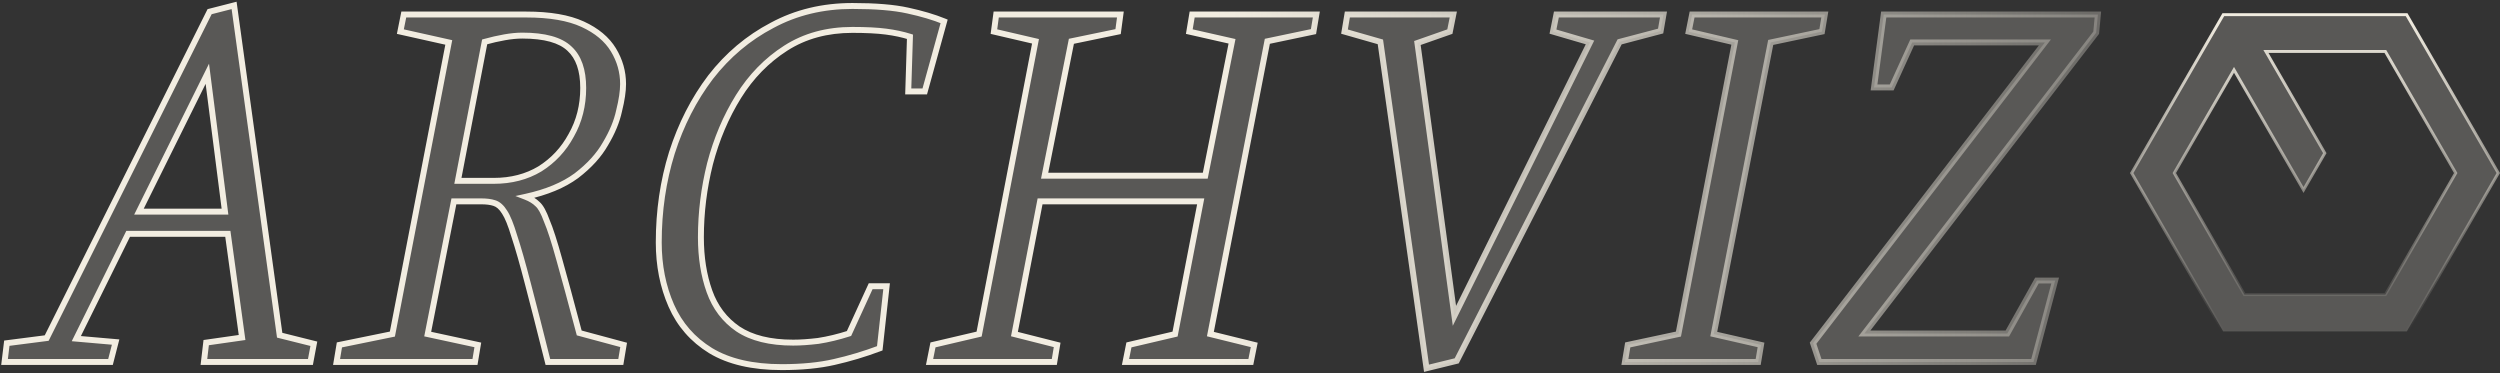
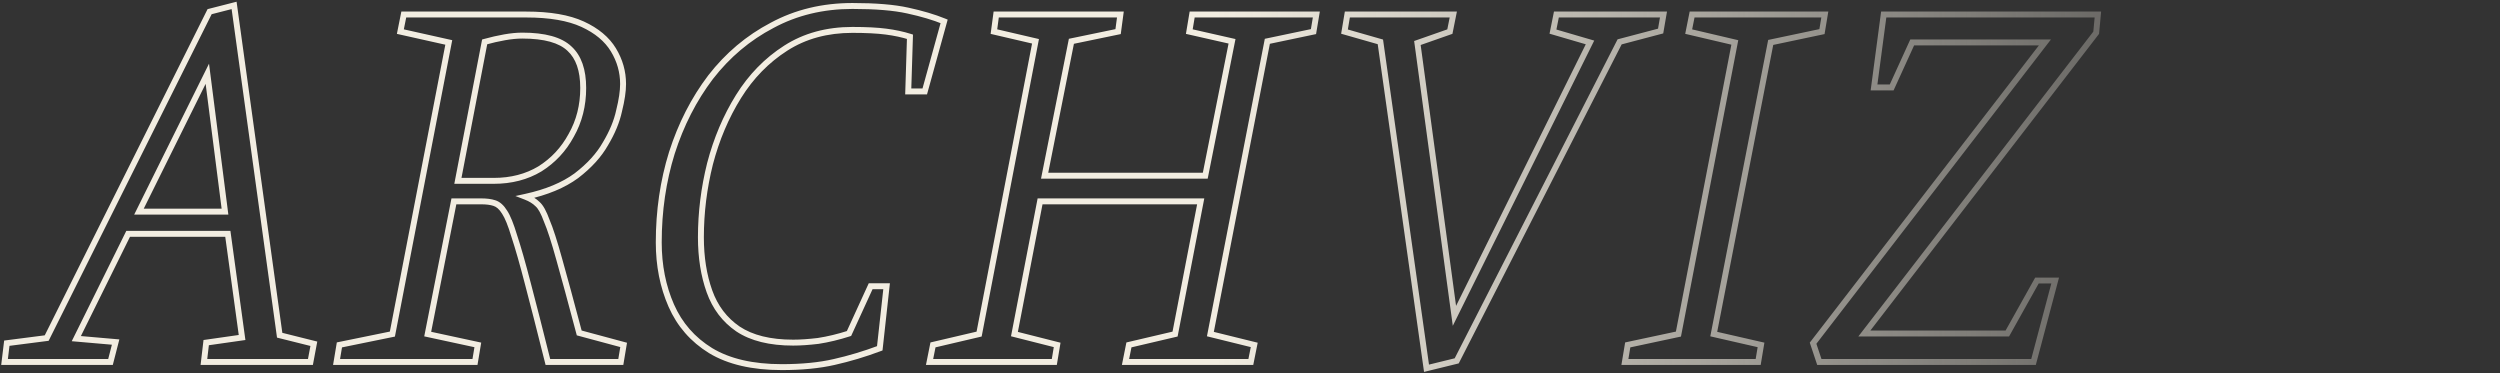
<svg xmlns="http://www.w3.org/2000/svg" width="1326" height="198" viewBox="0 0 1326 198" fill="none">
  <rect x="0" y="0" width="1326" height="198" fill="#333333" stroke="none" />
-   <path d="M1179.25 7.785H1276.47L1325.09 91.784L1276.57 175.781H1179.18L1130.65 91.784L1179.25 7.785ZM1302.28 92.177L1302.51 91.783L1302.28 91.39L1265.42 27.685L1265.19 27.293H1264.74H1203.21H1201.85L1202.54 28.471L1233.07 81.233L1221.79 100.765L1185.6 38.235L1184.92 37.061L1184.24 38.235L1153.48 91.39L1153.26 91.782L1153.48 92.175L1190.21 155.857L1190.43 156.25H1190.89H1264.74H1265.19L1265.42 155.858L1302.28 92.177Z" fill="#F2EDE1" fill-opacity="0.2" stroke="url(#paint0_linear_359_233)" stroke-width="1.57" />
-   <path d="M2.41 192L3.619 182.03L24.768 179.311L111.176 6.192L124.168 2.868L148.338 177.8L166.466 182.332L164.653 192H108.155L109.364 181.728L128.398 179.009L120.844 124.021H67.972L40.478 179.613L61.325 181.426L58.606 192H2.41ZM73.712 112.238H119.334L109.968 39.123L73.712 112.238ZM178.513 192L180.024 182.936L208.122 177.196L238.032 22.506L212.351 16.766L214.164 7.702H279.122C291.609 7.702 301.58 9.414 309.032 12.838C316.485 16.262 321.923 20.794 325.347 26.434C328.771 32.074 330.483 38.116 330.483 44.562C330.483 48.389 329.778 53.122 328.368 58.762C327.16 64.401 324.743 70.243 321.117 76.285C317.693 82.328 312.557 87.967 305.709 93.204C298.861 98.24 289.897 101.966 278.819 104.383C281.438 105.39 283.553 106.699 285.164 108.311C286.775 109.721 288.387 112.641 289.998 117.072C291.811 121.302 294.026 128.15 296.645 137.617C299.263 146.882 302.788 159.874 307.219 176.591L330.785 182.936L329.275 192H290.602C286.373 175.081 282.848 161.284 280.028 150.609C277.208 139.732 274.791 131.272 272.777 125.23C270.964 119.187 269.252 114.957 267.641 112.54C266.029 109.922 264.217 108.311 262.202 107.706C260.39 107.102 258.073 106.8 255.253 106.8H240.751L226.853 177.196L253.441 182.936L251.93 192H178.513ZM242.866 95.923H261.9C271.165 95.923 279.323 93.808 286.373 89.579C293.422 85.148 298.961 79.206 302.99 71.753C307.219 64.301 309.334 55.942 309.334 46.677C309.334 37.21 306.917 30.261 302.083 25.83C297.249 21.197 288.89 18.881 277.007 18.881C274.187 18.881 271.065 19.183 267.641 19.787C264.217 20.392 260.692 21.197 257.066 22.204L242.866 95.923ZM414.663 194.719C399.154 194.719 386.566 191.799 376.898 185.957C367.431 180.116 360.482 172.16 356.051 162.089C351.62 152.018 349.404 140.84 349.404 128.553C349.404 111.835 351.72 96.024 356.353 81.119C361.187 66.013 368.035 52.618 376.898 40.936C385.961 29.254 396.838 20.089 409.527 13.443C422.217 6.594 436.417 3.17 452.127 3.17C464.414 3.17 474.183 3.976 481.434 5.587C488.886 7.199 495.332 9.112 500.77 11.328L490.497 48.489H481.736L482.642 19.485C478.815 18.277 474.585 17.37 469.953 16.766C465.32 16.162 459.378 15.86 452.127 15.86C438.632 15.86 426.849 19.082 416.778 25.528C406.707 31.973 398.349 40.533 391.702 51.209C385.055 61.884 380.02 73.767 376.595 86.86C373.373 99.75 371.761 112.742 371.761 125.834C371.761 136.509 373.272 146.077 376.293 154.536C379.315 162.996 384.35 169.643 391.4 174.477C398.651 179.311 408.42 181.728 420.706 181.728C424.533 181.728 428.964 181.426 434 180.821C439.237 180.016 444.675 178.706 450.315 176.894L461.795 151.817H470.255L466.629 184.749C458.573 187.77 450.516 190.187 442.459 192C434.604 193.813 425.339 194.719 414.663 194.719ZM493.04 192L494.852 182.936L519.325 177.196L549.235 21.902L527.18 16.766L528.389 7.702H594.252L593.044 16.766L568.269 21.902L554.069 93.204H639.269L653.469 21.902L630.81 16.766L632.32 7.702H698.184L696.674 16.766L672.201 21.902L641.989 177.196L665.252 182.936L663.44 192H596.971L598.784 182.936L623.257 177.196L636.852 106.8H551.652L538.057 177.196L560.716 182.936L559.206 192H493.04ZM756.627 195.323L732.155 22.204L713.121 16.766L714.631 7.702H770.827L769.014 16.766L751.793 22.809L771.431 167.528L843.338 22.506L823.699 16.766L825.512 7.702H882.312L880.801 16.464L859.048 22.204L772.64 191.396L756.627 195.323ZM861.841 192L863.351 182.936L890.241 177.196L920.151 22.506L895.679 16.766L897.492 7.702H967.887L966.377 16.766L939.185 22.506L908.972 177.196L934.049 182.936L932.538 192H861.841ZM964.982 192L961.658 182.03L1084.62 22.506H1014.23L1003.35 46.374H993.986L999.122 7.702H1112.72L1111.81 17.37L988.85 176.894H1064.68L1080.39 148.796H1090.06L1078.58 192H964.982Z" fill="#F2EDE1" fill-opacity="0.2" />
  <mask id="mask0_359_233" style="mask-type:luminance" maskUnits="userSpaceOnUse" x="0" y="0" width="1115" height="198">
    <path d="M1115 0H0V198H1115V0Z" fill="white" />
    <path d="M2.41 192L3.619 182.03L24.768 179.311L111.176 6.192L124.168 2.868L148.338 177.8L166.466 182.332L164.653 192H108.155L109.364 181.728L128.398 179.009L120.844 124.021H67.972L40.478 179.613L61.325 181.426L58.606 192H2.41ZM73.712 112.238H119.334L109.968 39.123L73.712 112.238ZM178.513 192L180.024 182.936L208.122 177.196L238.032 22.506L212.351 16.766L214.164 7.702H279.122C291.609 7.702 301.58 9.414 309.032 12.838C316.485 16.262 321.923 20.794 325.347 26.434C328.771 32.074 330.483 38.116 330.483 44.562C330.483 48.389 329.778 53.122 328.368 58.762C327.16 64.401 324.743 70.243 321.117 76.285C317.693 82.328 312.557 87.967 305.709 93.204C298.861 98.24 289.897 101.966 278.819 104.383C281.438 105.39 283.553 106.699 285.164 108.311C286.775 109.721 288.387 112.641 289.998 117.072C291.811 121.302 294.026 128.15 296.645 137.617C299.263 146.882 302.788 159.874 307.219 176.591L330.785 182.936L329.275 192H290.602C286.373 175.081 282.848 161.284 280.028 150.609C277.208 139.732 274.791 131.272 272.777 125.23C270.964 119.187 269.252 114.957 267.641 112.54C266.029 109.922 264.217 108.311 262.202 107.706C260.39 107.102 258.073 106.8 255.253 106.8H240.751L226.853 177.196L253.441 182.936L251.93 192H178.513ZM242.866 95.923H261.9C271.165 95.923 279.323 93.808 286.373 89.579C293.422 85.148 298.961 79.206 302.99 71.753C307.219 64.301 309.334 55.942 309.334 46.677C309.334 37.21 306.917 30.261 302.083 25.83C297.249 21.197 288.89 18.881 277.007 18.881C274.187 18.881 271.065 19.183 267.641 19.787C264.217 20.392 260.692 21.197 257.066 22.204L242.866 95.923ZM414.663 194.719C399.154 194.719 386.566 191.799 376.898 185.957C367.431 180.116 360.482 172.16 356.051 162.089C351.62 152.018 349.404 140.84 349.404 128.553C349.404 111.835 351.72 96.024 356.353 81.119C361.187 66.013 368.035 52.618 376.898 40.936C385.961 29.254 396.838 20.089 409.527 13.443C422.217 6.594 436.417 3.17 452.127 3.17C464.414 3.17 474.183 3.976 481.434 5.587C488.886 7.199 495.332 9.112 500.77 11.328L490.497 48.489H481.736L482.642 19.485C478.815 18.277 474.585 17.37 469.953 16.766C465.32 16.162 459.378 15.86 452.127 15.86C438.632 15.86 426.849 19.082 416.778 25.528C406.707 31.973 398.349 40.533 391.702 51.209C385.055 61.884 380.02 73.767 376.595 86.86C373.373 99.75 371.761 112.742 371.761 125.834C371.761 136.509 373.272 146.077 376.293 154.536C379.315 162.996 384.35 169.643 391.4 174.477C398.651 179.311 408.42 181.728 420.706 181.728C424.533 181.728 428.964 181.426 434 180.821C439.237 180.016 444.675 178.706 450.315 176.894L461.795 151.817H470.255L466.629 184.749C458.573 187.77 450.516 190.187 442.459 192C434.604 193.813 425.339 194.719 414.663 194.719ZM493.04 192L494.852 182.936L519.325 177.196L549.235 21.902L527.18 16.766L528.389 7.702H594.252L593.044 16.766L568.269 21.902L554.069 93.204H639.269L653.469 21.902L630.81 16.766L632.32 7.702H698.184L696.674 16.766L672.201 21.902L641.989 177.196L665.252 182.936L663.44 192H596.971L598.784 182.936L623.257 177.196L636.852 106.8H551.652L538.057 177.196L560.716 182.936L559.206 192H493.04ZM756.627 195.323L732.155 22.204L713.121 16.766L714.631 7.702H770.827L769.014 16.766L751.793 22.809L771.431 167.528L843.338 22.506L823.699 16.766L825.512 7.702H882.312L880.801 16.464L859.048 22.204L772.64 191.396L756.627 195.323ZM861.841 192L863.351 182.936L890.241 177.196L920.151 22.506L895.679 16.766L897.492 7.702H967.887L966.377 16.766L939.185 22.506L908.972 177.196L934.049 182.936L932.538 192H861.841ZM964.982 192L961.658 182.03L1084.62 22.506H1014.23L1003.35 46.374H993.986L999.122 7.702H1112.72L1111.81 17.37L988.85 176.894H1064.68L1080.39 148.796H1090.06L1078.58 192H964.982Z" fill="black" />
  </mask>
  <g mask="url(#mask0_359_233)">
    <path d="M2.409 192L0.85 191.811L0.637 193.57H2.409V192ZM3.617 182.03L3.417 180.473L2.205 180.628L2.058 181.841L3.617 182.03ZM24.766 179.311L24.966 180.868L25.797 180.761L26.171 180.012L24.766 179.311ZM111.174 6.192L110.785 4.671L110.09 4.848L109.77 5.49L111.174 6.192ZM124.166 2.868L125.721 2.653L125.48 0.911L123.777 1.347L124.166 2.868ZM148.336 177.8L146.781 178.015L146.926 179.066L147.955 179.323L148.336 177.8ZM166.464 182.332L168.007 182.621L168.279 181.167L166.845 180.809L166.464 182.332ZM164.651 192V193.57H165.954L166.194 192.289L164.651 192ZM108.153 192L106.594 191.817L106.388 193.57H108.153V192ZM109.362 181.728L109.14 180.173L107.943 180.344L107.802 181.544L109.362 181.728ZM128.396 179.009L128.618 180.563L130.164 180.342L129.951 178.795L128.396 179.009ZM120.842 124.021L122.398 123.808L122.212 122.451H120.842V124.021ZM67.97 124.021V122.451H66.995L66.563 123.325L67.97 124.021ZM40.477 179.613L39.069 178.917L38.05 180.978L40.341 181.177L40.477 179.613ZM61.323 181.426L62.844 181.817L63.306 180.022L61.459 179.861L61.323 181.426ZM58.604 192V193.57H59.822L60.125 192.391L58.604 192ZM73.711 112.238L72.304 111.541L71.18 113.808H73.711V112.238ZM119.332 112.238V113.808H121.116L120.889 112.039L119.332 112.238ZM109.966 39.123L111.523 38.924L110.864 33.778L108.559 38.426L109.966 39.123ZM3.967 192.189L5.176 182.219L2.058 181.841L0.85 191.811L3.967 192.189ZM3.817 183.587L24.966 180.868L24.566 177.753L3.417 180.473L3.817 183.587ZM26.171 180.012L112.579 6.893L109.77 5.49L23.361 178.609L26.171 180.012ZM111.563 7.713L124.555 4.389L123.777 1.347L110.785 4.671L111.563 7.713ZM122.611 3.083L146.781 178.015L149.891 177.585L125.721 2.653L122.611 3.083ZM147.955 179.323L166.083 183.855L166.845 180.809L148.717 176.277L147.955 179.323ZM164.921 182.043L163.108 191.711L166.194 192.289L168.007 182.621L164.921 182.043ZM164.651 190.43H108.153V193.57H164.651V190.43ZM109.712 192.183L110.921 181.911L107.802 181.544L106.594 191.817L109.712 192.183ZM109.584 183.282L128.618 180.563L128.174 177.454L109.14 180.173L109.584 183.282ZM129.951 178.795L122.398 123.808L119.287 124.235L126.84 179.222L129.951 178.795ZM120.842 122.451H67.97V125.591H120.842V122.451ZM66.563 123.325L39.069 178.917L41.884 180.309L69.378 124.717L66.563 123.325ZM40.341 181.177L61.187 182.99L61.459 179.861L40.613 178.049L40.341 181.177ZM59.803 181.035L57.084 191.609L60.125 192.391L62.844 181.817L59.803 181.035ZM58.604 190.43H2.409V193.57H58.604V190.43ZM73.711 113.808H119.332V110.668H73.711V113.808ZM120.889 112.039L111.523 38.924L108.409 39.323L117.774 112.438L120.889 112.039ZM108.559 38.426L72.304 111.541L75.117 112.936L111.372 39.821L108.559 38.426ZM178.511 192L176.962 191.742L176.658 193.57H178.511V192ZM180.022 182.936L179.707 181.398L178.65 181.614L178.473 182.678L180.022 182.936ZM208.12 177.196L208.434 178.734L209.462 178.524L209.661 177.494L208.12 177.196ZM238.03 22.506L239.572 22.805L239.861 21.307L238.373 20.974L238.03 22.506ZM212.349 16.766L210.81 16.458L210.509 17.963L212.007 18.298L212.349 16.766ZM214.162 7.702V6.132H212.875L212.623 7.394L214.162 7.702ZM328.366 58.762L326.843 58.381L326.837 58.407L326.831 58.433L328.366 58.762ZM321.115 76.285L319.769 75.477L319.759 75.494L319.749 75.511L321.115 76.285ZM305.707 93.204L306.637 94.469L306.649 94.46L306.66 94.451L305.707 93.204ZM278.817 104.383L278.483 102.849L273.361 103.967L278.254 105.848L278.817 104.383ZM285.162 108.311L284.052 109.421L284.089 109.458L284.128 109.492L285.162 108.311ZM289.996 117.072L288.521 117.609L288.536 117.65L288.553 117.691L289.996 117.072ZM296.643 137.617L295.13 138.036L295.132 138.044L296.643 137.617ZM307.217 176.591L305.7 176.994L305.932 177.872L306.809 178.108L307.217 176.591ZM330.783 182.936L332.332 183.194L332.566 181.79L331.192 181.42L330.783 182.936ZM329.273 192V193.57H330.603L330.821 192.258L329.273 192ZM290.6 192L289.077 192.381L289.375 193.57H290.6V192ZM280.026 150.609L278.506 151.003L278.508 151.01L280.026 150.609ZM272.775 125.23L271.271 125.681L271.278 125.704L271.285 125.726L272.775 125.23ZM267.639 112.54L266.302 113.363L266.316 113.388L266.332 113.411L267.639 112.54ZM262.2 107.706L261.704 109.196L261.726 109.203L261.749 109.21L262.2 107.706ZM240.749 106.8V105.23H239.459L239.209 106.496L240.749 106.8ZM226.851 177.196L225.311 176.892L225.012 178.405L226.52 178.73L226.851 177.196ZM253.439 182.936L254.987 183.194L255.234 181.717L253.77 181.401L253.439 182.936ZM251.928 192V193.57H253.258L253.477 192.258L251.928 192ZM242.864 95.923L241.322 95.626L240.963 97.493H242.864V95.923ZM286.371 89.579L287.178 90.925L287.192 90.917L287.206 90.908L286.371 89.579ZM302.988 71.753L301.622 70.978L301.614 70.992L301.606 71.007L302.988 71.753ZM302.081 25.83L300.995 26.963L301.007 26.976L301.02 26.987L302.081 25.83ZM257.064 22.204L256.644 20.692L255.707 20.952L255.522 21.907L257.064 22.204ZM180.06 192.258L181.57 183.194L178.473 182.678L176.962 191.742L180.06 192.258ZM180.336 184.474L208.434 178.734L207.805 175.657L179.707 181.398L180.336 184.474ZM209.661 177.494L239.572 22.805L236.489 22.208L206.578 176.898L209.661 177.494ZM238.373 20.974L212.692 15.234L212.007 18.298L237.688 24.039L238.373 20.974ZM213.889 17.074L215.702 8.01L212.623 7.394L210.81 16.458L213.889 17.074ZM214.162 9.272H279.12V6.132H214.162V9.272ZM279.12 9.272C291.488 9.272 301.207 10.972 308.375 14.265L309.686 11.412C301.949 7.857 291.727 6.132 279.12 6.132V9.272ZM308.375 14.265C315.612 17.59 320.777 21.936 324.003 27.249L326.687 25.619C323.065 19.653 317.353 14.935 309.686 11.412L308.375 14.265ZM324.003 27.249C327.282 32.649 328.911 38.411 328.911 44.562H332.051C332.051 37.822 330.257 31.498 326.687 25.619L324.003 27.249ZM328.911 44.562C328.911 48.212 328.236 52.809 326.843 58.381L329.889 59.142C331.316 53.435 332.051 48.565 332.051 44.562H328.911ZM326.831 58.433C325.666 63.871 323.325 69.551 319.769 75.477L322.462 77.093C326.157 70.934 328.65 64.932 329.902 59.091L326.831 58.433ZM319.749 75.511C316.451 81.331 311.473 86.819 304.753 91.957L306.66 94.451C313.637 89.116 318.931 83.324 322.481 77.059L319.749 75.511ZM304.777 91.939C298.155 96.809 289.414 100.464 278.483 102.849L279.152 105.917C290.377 103.468 299.563 99.671 306.637 94.469L304.777 91.939ZM278.254 105.848C280.713 106.794 282.627 107.996 284.052 109.421L286.272 107.2C284.474 105.402 282.158 103.986 279.381 102.918L278.254 105.848ZM284.128 109.492C285.413 110.617 286.915 113.195 288.521 117.609L291.472 116.536C289.854 112.087 288.134 108.824 286.196 107.129L284.128 109.492ZM288.553 117.691C290.321 121.817 292.514 128.579 295.13 138.036L298.156 137.198C295.535 127.722 293.296 120.787 291.439 116.454L288.553 117.691ZM295.132 138.044C297.747 147.297 301.269 160.279 305.7 176.994L308.735 176.189C304.303 159.469 300.776 146.468 298.154 137.19L295.132 138.044ZM306.809 178.108L330.375 184.452L331.192 181.42L307.626 175.075L306.809 178.108ZM329.235 182.678L327.724 191.742L330.821 192.258L332.332 183.194L329.235 182.678ZM329.273 190.43H290.6V193.57H329.273V190.43ZM292.124 191.619C287.893 174.697 284.366 160.892 281.544 150.208L278.508 151.01C281.325 161.675 284.848 175.465 289.077 192.381L292.124 191.619ZM281.546 150.214C278.723 139.325 276.295 130.826 274.264 124.733L271.285 125.726C273.283 131.719 275.69 140.139 278.506 151.003L281.546 150.214ZM274.279 124.779C272.461 118.719 270.695 114.295 268.945 111.67L266.332 113.411C267.805 115.62 269.463 119.655 271.271 125.681L274.279 124.779ZM268.976 111.718C267.254 108.92 265.173 106.959 262.652 106.203L261.749 109.21C263.256 109.662 264.8 110.924 266.302 113.363L268.976 111.718ZM262.697 106.217C260.667 105.54 258.168 105.23 255.251 105.23V108.37C257.975 108.37 260.108 108.664 261.704 109.196L262.697 106.217ZM255.251 105.23H240.749V108.37H255.251V105.23ZM239.209 106.496L225.311 176.892L228.392 177.5L242.29 107.104L239.209 106.496ZM226.52 178.73L253.107 184.471L253.77 181.401L227.183 175.661L226.52 178.73ZM251.89 182.678L250.379 191.742L253.477 192.258L254.987 183.194L251.89 182.678ZM251.928 190.43H178.511V193.57H251.928V190.43ZM242.864 97.493H261.898V94.353H242.864V97.493ZM261.898 97.493C271.411 97.493 279.855 95.319 287.178 90.925L285.563 88.232C278.787 92.298 270.916 94.353 261.898 94.353V97.493ZM287.206 90.908C294.489 86.33 300.214 80.186 304.369 72.5L301.606 71.007C297.704 78.225 292.351 83.965 285.535 88.249L287.206 90.908ZM304.353 72.528C308.728 64.82 310.902 56.191 310.902 46.677H307.762C307.762 55.693 305.707 63.781 301.622 70.978L304.353 72.528ZM310.902 46.677C310.902 36.968 308.423 29.513 303.142 24.672L301.02 26.987C305.408 31.009 307.762 37.452 307.762 46.677H310.902ZM303.168 24.696C297.885 19.634 289.007 17.311 277.005 17.311V20.451C288.77 20.451 296.609 22.761 300.995 26.963L303.168 24.696ZM277.005 17.311C274.075 17.311 270.86 17.625 267.366 18.241L267.912 21.334C271.265 20.742 274.294 20.451 277.005 20.451V17.311ZM267.366 18.241C263.888 18.855 260.314 19.672 256.644 20.692L257.484 23.717C261.065 22.722 264.541 21.928 267.912 21.334L267.366 18.241ZM255.522 21.907L241.322 95.626L244.406 96.22L258.606 22.501L255.522 21.907ZM376.896 185.957L376.071 187.294L376.077 187.297L376.084 187.301L376.896 185.957ZM356.351 81.119L354.855 80.641L354.852 80.653L356.351 81.119ZM376.896 40.936L375.655 39.974L375.65 39.98L375.645 39.987L376.896 40.936ZM409.525 13.443L410.254 14.833L410.262 14.829L410.271 14.824L409.525 13.443ZM481.432 5.587L481.091 7.12L481.1 7.122L481.432 5.587ZM500.768 11.328L502.281 11.746L502.653 10.4L501.36 9.874L500.768 11.328ZM490.495 48.489V50.059H491.69L492.009 48.908L490.495 48.489ZM481.734 48.489L480.164 48.44L480.114 50.059H481.734V48.489ZM482.64 19.485L484.209 19.534L484.247 18.346L483.113 17.988L482.64 19.485ZM376.593 86.86L375.074 86.462L375.072 86.471L375.07 86.479L376.593 86.86ZM391.398 174.477L390.51 175.771L390.518 175.777L390.527 175.783L391.398 174.477ZM433.998 180.821L434.185 182.38L434.211 182.377L434.236 182.373L433.998 180.821ZM450.313 176.894L450.793 178.388L451.452 178.177L451.74 177.547L450.313 176.894ZM461.793 151.817V150.247H460.785L460.366 151.163L461.793 151.817ZM470.253 151.817L471.814 151.989L472.005 150.247H470.253V151.817ZM466.627 184.749L467.179 186.219L468.082 185.88L468.188 184.921L466.627 184.749ZM442.457 192L442.113 190.468L442.104 190.47L442.457 192ZM414.661 193.149C399.336 193.149 387.056 190.261 377.707 184.614L376.084 187.301C386.072 193.336 398.969 196.289 414.661 196.289V193.149ZM377.72 184.621C368.521 178.945 361.787 171.233 357.486 161.457L354.612 162.722C359.173 173.087 366.337 181.287 376.071 187.294L377.72 184.621ZM357.486 161.457C353.152 151.607 350.972 140.648 350.972 128.553H347.832C347.832 141.032 350.083 152.429 354.612 162.722L357.486 161.457ZM350.972 128.553C350.972 111.982 353.268 96.329 357.85 81.585L354.852 80.653C350.169 95.719 347.832 111.689 347.832 128.553H350.972ZM357.846 81.598C362.63 66.647 369.4 53.414 378.146 41.885L375.645 39.987C366.666 51.822 359.739 65.379 354.855 80.641L357.846 81.598ZM378.136 41.899C387.066 30.388 397.77 21.372 410.254 14.833L408.797 12.052C395.902 18.806 384.852 28.12 375.655 39.974L378.136 41.899ZM410.271 14.824C422.711 8.111 436.651 4.74 452.125 4.74V1.6C436.178 1.6 421.718 5.078 408.78 12.061L410.271 14.824ZM452.125 4.74C464.361 4.74 474.001 5.544 481.091 7.12L481.772 4.055C474.361 2.408 464.462 1.6 452.125 1.6V4.74ZM481.1 7.122C488.488 8.719 494.842 10.609 500.175 12.782L501.36 9.874C495.817 7.615 489.28 5.678 481.763 4.053L481.1 7.122ZM499.255 10.909L488.982 48.071L492.009 48.908L502.281 11.746L499.255 10.909ZM490.495 46.919H481.734V50.059H490.495V46.919ZM483.303 48.538L484.209 19.534L481.071 19.436L480.164 48.44L483.303 48.538ZM483.113 17.988C479.185 16.748 474.864 15.823 470.154 15.209L469.748 18.323C474.303 18.917 478.441 19.806 482.167 20.982L483.113 17.988ZM470.154 15.209C465.428 14.593 459.412 14.29 452.125 14.29V17.43C459.341 17.43 465.209 17.731 469.748 18.323L470.154 15.209ZM452.125 14.29C438.37 14.29 426.285 17.578 415.93 24.205L417.623 26.85C427.409 20.587 438.891 17.43 452.125 17.43V14.29ZM415.93 24.205C405.652 30.783 397.131 39.516 390.367 50.379L393.033 52.038C399.562 41.551 407.759 33.163 417.623 26.85L415.93 24.205ZM390.367 50.379C383.631 61.198 378.535 73.229 375.074 86.462L378.112 87.257C381.5 74.306 386.475 62.57 393.033 52.038L390.367 50.379ZM375.07 86.479C371.817 99.492 370.189 112.612 370.189 125.834H373.329C373.329 112.872 374.925 100.009 378.117 87.24L375.07 86.479ZM370.189 125.834C370.189 136.656 371.721 146.407 374.813 155.064L377.77 154.008C374.819 145.747 373.329 136.362 373.329 125.834H370.189ZM374.813 155.064C377.939 163.818 383.173 170.741 390.51 175.771L392.286 173.182C385.523 168.545 380.686 162.173 377.77 154.008L374.813 155.064ZM390.527 175.783C398.121 180.846 408.23 183.298 420.704 183.298V180.158C408.605 180.158 399.176 177.775 392.269 173.17L390.527 175.783ZM420.704 183.298C424.61 183.298 429.106 182.99 434.185 182.38L433.811 179.262C428.819 179.861 424.452 180.158 420.704 180.158V183.298ZM434.236 182.373C439.564 181.553 445.083 180.224 450.793 178.388L449.832 175.399C444.262 177.189 438.905 178.478 433.759 179.269L434.236 182.373ZM451.74 177.547L463.221 152.471L460.366 151.163L448.885 176.24L451.74 177.547ZM461.793 153.387H470.253V150.247H461.793V153.387ZM468.692 151.645L465.067 184.577L468.188 184.921L471.814 151.989L468.692 151.645ZM466.076 183.279C458.084 186.276 450.096 188.672 442.113 190.468L442.802 193.532C450.932 191.703 459.057 189.265 467.179 186.219L466.076 183.279ZM442.104 190.47C434.395 192.249 425.254 193.149 414.661 193.149V196.289C425.42 196.289 434.809 195.376 442.81 193.53L442.104 190.47ZM493.038 192L491.498 191.692L491.122 193.57H493.038V192ZM494.85 182.936L494.492 181.408L493.509 181.638L493.311 182.628L494.85 182.936ZM519.323 177.196L519.681 178.724L520.672 178.492L520.864 177.493L519.323 177.196ZM549.233 21.902L550.775 22.199L551.061 20.716L549.589 20.373L549.233 21.902ZM527.178 16.766L525.622 16.558L525.433 17.972L526.822 18.295L527.178 16.766ZM528.387 7.702V6.132H527.012L526.83 7.495L528.387 7.702ZM594.25 7.702L595.807 7.91L596.044 6.132H594.25V7.702ZM593.042 16.766L593.361 18.303L594.451 18.077L594.598 16.974L593.042 16.766ZM568.267 21.902L567.949 20.365L566.931 20.576L566.728 21.596L568.267 21.902ZM554.067 93.204L552.528 92.898L552.154 94.774H554.067V93.204ZM639.267 93.204V94.774H640.556L640.807 93.511L639.267 93.204ZM653.467 21.902L655.007 22.209L655.306 20.709L653.814 20.371L653.467 21.902ZM630.808 16.766L629.259 16.508L629.015 17.97L630.461 18.297L630.808 16.766ZM632.318 7.702V6.132H630.988L630.77 7.444L632.318 7.702ZM698.182 7.702L699.731 7.96L700.036 6.132H698.182V7.702ZM696.672 16.766L696.994 18.303L698.044 18.082L698.22 17.024L696.672 16.766ZM672.199 21.902L671.877 20.366L670.857 20.58L670.658 21.602L672.199 21.902ZM641.987 177.196L640.445 176.896L640.16 178.362L641.61 178.72L641.987 177.196ZM665.25 182.936L666.79 183.244L667.084 181.772L665.626 181.412L665.25 182.936ZM663.438 192V193.57H664.725L664.977 192.308L663.438 192ZM596.969 192L595.43 191.692L595.054 193.57H596.969V192ZM598.782 182.936L598.424 181.408L597.441 181.638L597.243 182.628L598.782 182.936ZM623.255 177.196L623.613 178.724L624.603 178.492L624.796 177.493L623.255 177.196ZM636.85 106.8L638.392 107.098L638.753 105.23H636.85V106.8ZM551.65 106.8V105.23H550.355L550.109 106.502L551.65 106.8ZM538.055 177.196L536.513 176.898L536.232 178.354L537.669 178.718L538.055 177.196ZM560.714 182.936L562.263 183.194L562.5 181.769L561.1 181.414L560.714 182.936ZM559.204 192V193.57H560.534L560.752 192.258L559.204 192ZM494.577 192.308L496.39 183.244L493.311 182.628L491.498 191.692L494.577 192.308ZM495.209 184.465L519.681 178.724L518.964 175.667L494.492 181.408L495.209 184.465ZM520.864 177.493L550.775 22.199L547.692 21.605L517.781 176.899L520.864 177.493ZM549.589 20.373L527.534 15.237L526.822 18.295L548.877 23.431L549.589 20.373ZM528.734 16.974L529.943 7.91L526.83 7.495L525.622 16.558L528.734 16.974ZM528.387 9.272H594.25V6.132H528.387V9.272ZM592.694 7.495L591.486 16.558L594.598 16.974L595.807 7.91L592.694 7.495ZM592.723 15.229L567.949 20.365L568.586 23.44L593.361 18.303L592.723 15.229ZM566.728 21.596L552.528 92.898L555.607 93.511L569.807 22.209L566.728 21.596ZM554.067 94.774H639.267V91.634H554.067V94.774ZM640.807 93.511L655.007 22.209L651.928 21.596L637.728 92.898L640.807 93.511ZM653.814 20.371L631.155 15.235L630.461 18.297L653.12 23.433L653.814 20.371ZM632.356 17.024L633.867 7.96L630.77 7.444L629.259 16.508L632.356 17.024ZM632.318 9.272H698.182V6.132H632.318V9.272ZM696.634 7.444L695.123 16.508L698.22 17.024L699.731 7.96L696.634 7.444ZM696.349 15.229L671.877 20.366L672.522 23.439L696.994 18.303L696.349 15.229ZM670.658 21.602L640.445 176.896L643.528 177.496L673.74 22.202L670.658 21.602ZM641.61 178.72L664.874 184.461L665.626 181.412L642.363 175.671L641.61 178.72ZM663.711 182.628L661.898 191.692L664.977 192.308L666.79 183.244L663.711 182.628ZM663.438 190.43H596.969V193.57H663.438V190.43ZM598.509 192.308L600.322 183.244L597.243 182.628L595.43 191.692L598.509 192.308ZM599.141 184.465L623.613 178.724L622.896 175.667L598.424 181.408L599.141 184.465ZM624.796 177.493L638.392 107.098L635.309 106.502L621.713 176.898L624.796 177.493ZM636.85 105.23H551.65V108.37H636.85V105.23ZM550.109 106.502L536.513 176.898L539.596 177.493L553.192 107.098L550.109 106.502ZM537.669 178.718L560.329 184.458L561.1 181.414L538.44 175.674L537.669 178.718ZM559.165 182.678L557.655 191.742L560.752 192.258L562.263 183.194L559.165 182.678ZM559.204 190.43H493.038V193.57H559.204V190.43ZM756.625 195.323L755.07 195.543L755.313 197.262L756.999 196.848L756.625 195.323ZM732.153 22.204L733.707 21.985L733.565 20.975L732.584 20.695L732.153 22.204ZM713.119 16.766L711.57 16.508L711.34 17.891L712.687 18.276L713.119 16.766ZM714.629 7.702V6.132H713.299L713.081 7.444L714.629 7.702ZM770.825 7.702L772.365 8.01L772.74 6.132H770.825V7.702ZM769.012 16.766L769.532 18.247L770.376 17.951L770.552 17.074L769.012 16.766ZM751.791 22.809L751.271 21.327L750.063 21.751L750.235 23.02L751.791 22.809ZM771.429 167.528L769.873 167.739L770.562 172.812L772.836 168.225L771.429 167.528ZM843.336 22.506L844.742 23.204L845.575 21.525L843.776 20.999L843.336 22.506ZM823.697 16.766L822.158 16.458L821.876 17.869L823.257 18.273L823.697 16.766ZM825.51 7.702V6.132H824.223L823.971 7.394L825.51 7.702ZM882.31 7.702L883.857 7.969L884.174 6.132H882.31V7.702ZM880.799 16.464L881.2 17.982L882.175 17.725L882.347 16.731L880.799 16.464ZM859.046 22.204L858.646 20.686L857.967 20.865L857.648 21.49L859.046 22.204ZM772.638 191.396L773.012 192.921L773.709 192.75L774.036 192.11L772.638 191.396ZM758.18 195.104L733.707 21.985L730.598 22.424L755.07 195.543L758.18 195.104ZM732.584 20.695L713.55 15.256L712.687 18.276L731.721 23.714L732.584 20.695ZM714.667 17.024L716.178 7.96L713.081 7.444L711.57 16.508L714.667 17.024ZM714.629 9.272H770.825V6.132H714.629V9.272ZM769.285 7.394L767.473 16.458L770.552 17.074L772.365 8.01L769.285 7.394ZM768.492 15.284L751.271 21.327L752.311 24.29L769.532 18.247L768.492 15.284ZM750.235 23.02L769.873 167.739L772.985 167.317L753.347 22.598L750.235 23.02ZM772.836 168.225L844.742 23.204L841.929 21.809L770.023 166.83L772.836 168.225ZM843.776 20.999L824.138 15.259L823.257 18.273L842.895 24.013L843.776 20.999ZM825.237 17.074L827.05 8.01L823.971 7.394L822.158 16.458L825.237 17.074ZM825.51 9.272H882.31V6.132H825.51V9.272ZM880.763 7.435L879.252 16.197L882.347 16.731L883.857 7.969L880.763 7.435ZM880.399 14.946L858.646 20.686L859.447 23.722L881.2 17.982L880.399 14.946ZM857.648 21.49L771.24 190.682L774.036 192.11L860.445 22.918L857.648 21.49ZM772.264 189.871L756.251 193.799L756.999 196.848L773.012 192.921L772.264 189.871ZM861.839 192L860.29 191.742L859.985 193.57H861.839V192ZM863.349 182.936L863.021 181.401L861.976 181.624L861.801 182.678L863.349 182.936ZM890.239 177.196L890.566 178.731L891.583 178.514L891.78 177.494L890.239 177.196ZM920.149 22.506L921.691 22.805L921.977 21.323L920.508 20.978L920.149 22.506ZM895.677 16.766L894.137 16.458L893.839 17.948L895.318 18.295L895.677 16.766ZM897.49 7.702V6.132H896.202L895.95 7.394L897.49 7.702ZM967.885 7.702L969.434 7.96L969.739 6.132H967.885V7.702ZM966.375 16.766L966.699 18.302L967.747 18.081L967.923 17.024L966.375 16.766ZM939.183 22.506L938.859 20.97L937.842 21.185L937.642 22.206L939.183 22.506ZM908.97 177.196L907.43 176.895L907.138 178.387L908.62 178.726L908.97 177.196ZM934.047 182.936L935.596 183.194L935.839 181.736L934.397 181.406L934.047 182.936ZM932.536 192V193.57H933.866L934.085 192.258L932.536 192ZM863.387 192.258L864.898 183.194L861.801 182.678L860.29 191.742L863.387 192.258ZM863.677 184.472L890.566 178.731L889.911 175.66L863.021 181.401L863.677 184.472ZM891.78 177.494L921.691 22.805L918.608 22.208L888.697 176.898L891.78 177.494ZM920.508 20.978L896.035 15.237L895.318 18.295L919.791 24.035L920.508 20.978ZM897.216 17.074L899.029 8.01L895.95 7.394L894.137 16.458L897.216 17.074ZM897.49 9.272H967.885V6.132H897.49V9.272ZM966.337 7.444L964.826 16.508L967.923 17.024L969.434 7.96L966.337 7.444ZM966.05 15.23L938.859 20.97L939.508 24.043L966.699 18.302L966.05 15.23ZM937.642 22.206L907.43 176.895L910.511 177.497L940.724 22.807L937.642 22.206ZM908.62 178.726L933.697 184.467L934.397 181.406L909.321 175.665L908.62 178.726ZM932.498 182.678L930.988 191.742L934.085 192.258L935.596 183.194L932.498 182.678ZM932.536 190.43H861.839V193.57H932.536V190.43ZM964.98 192L963.49 192.496L963.848 193.57H964.98V192ZM961.656 182.03L960.413 181.071L959.902 181.733L960.167 182.526L961.656 182.03ZM1084.62 22.506L1085.87 23.465L1087.82 20.936H1084.62V22.506ZM1014.23 22.506V20.936H1013.22L1012.8 21.855L1014.23 22.506ZM1003.35 46.374V47.945H1004.36L1004.78 47.026L1003.35 46.374ZM993.984 46.374L992.428 46.168L992.192 47.945H993.984V46.374ZM999.12 7.702V6.132H997.745L997.564 7.496L999.12 7.702ZM1112.72 7.702L1114.28 7.849L1114.45 6.132H1112.72V7.702ZM1111.81 17.37L1113.06 18.329L1113.34 17.969L1113.38 17.517L1111.81 17.37ZM988.848 176.894L987.604 175.935L985.655 178.464H988.848V176.894ZM1064.68 176.894V178.464H1065.6L1066.05 177.66L1064.68 176.894ZM1080.39 148.796V147.226H1079.47L1079.02 148.03L1080.39 148.796ZM1090.06 148.796L1091.58 149.199L1092.1 147.226H1090.06V148.796ZM1078.58 192V193.57H1079.79L1080.1 192.403L1078.58 192ZM966.469 191.504L963.146 181.533L960.167 182.526L963.49 192.496L966.469 191.504ZM962.9 182.988L1085.87 23.465L1083.38 21.548L960.413 181.071L962.9 182.988ZM1084.62 20.936H1014.23V24.076H1084.62V20.936ZM1012.8 21.855L1001.92 45.724L1004.78 47.026L1015.66 23.157L1012.8 21.855ZM1003.35 44.804H993.984V47.945H1003.35V44.804ZM995.54 46.581L1000.68 7.909L997.564 7.496L992.428 46.168L995.54 46.581ZM999.12 9.272H1112.72V6.132H999.12V9.272ZM1111.16 7.556L1110.25 17.224L1113.38 17.517L1114.28 7.849L1111.16 7.556ZM1110.57 16.412L987.604 175.935L990.091 177.852L1113.06 18.329L1110.57 16.412ZM988.848 178.464H1064.68V175.324H988.848V178.464ZM1066.05 177.66L1081.76 149.562L1079.02 148.03L1063.31 176.127L1066.05 177.66ZM1080.39 150.366H1090.06V147.226H1080.39V150.366ZM1088.54 148.393L1077.06 191.597L1080.1 192.403L1091.58 149.199L1088.54 148.393ZM1078.58 190.43H964.98V193.57H1078.58V190.43Z" fill="url(#paint1_linear_359_233)" />
  </g>
  <defs>
    <linearGradient id="paint0_linear_359_233" x1="1227.87" y1="7" x2="1227.87" y2="176.566" gradientUnits="userSpaceOnUse">
      <stop stop-color="#F2EDE1" />
      <stop offset="1" stop-color="#F2EDE1" stop-opacity="0" />
    </linearGradient>
    <linearGradient id="paint1_linear_359_233" x1="14.999" y1="99.5" x2="1111" y2="99.5" gradientUnits="userSpaceOnUse">
      <stop offset="0.575" stop-color="#F2EDE1" />
      <stop offset="1" stop-color="#F2EDE1" stop-opacity="0.3" />
    </linearGradient>
  </defs>
</svg>